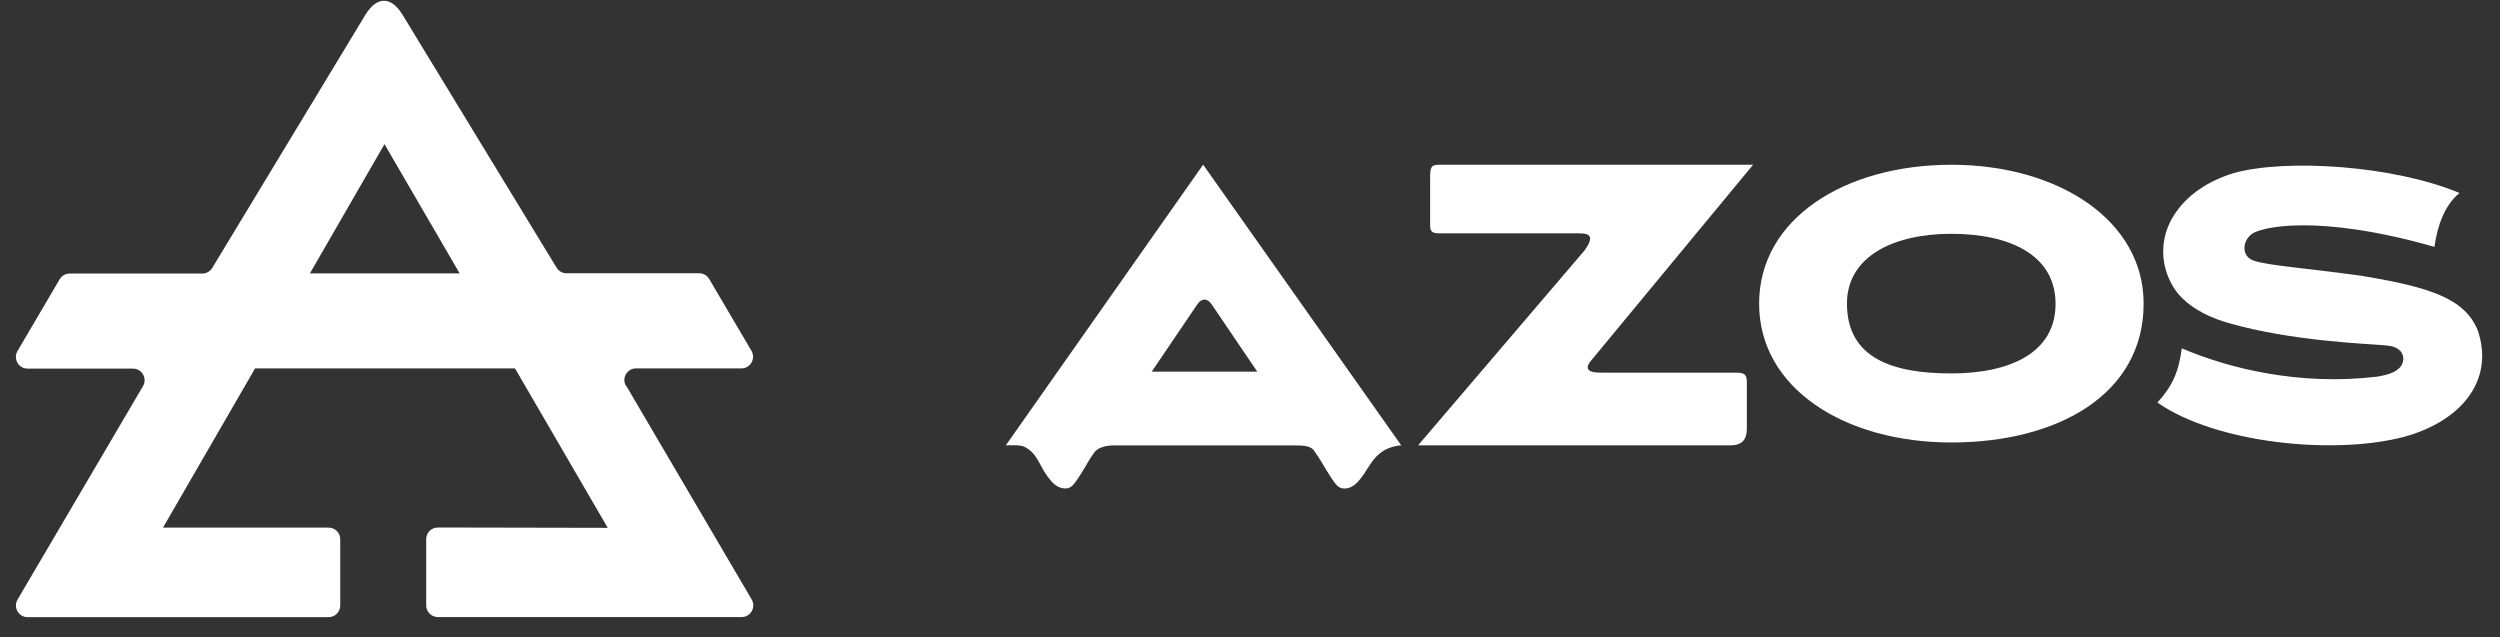
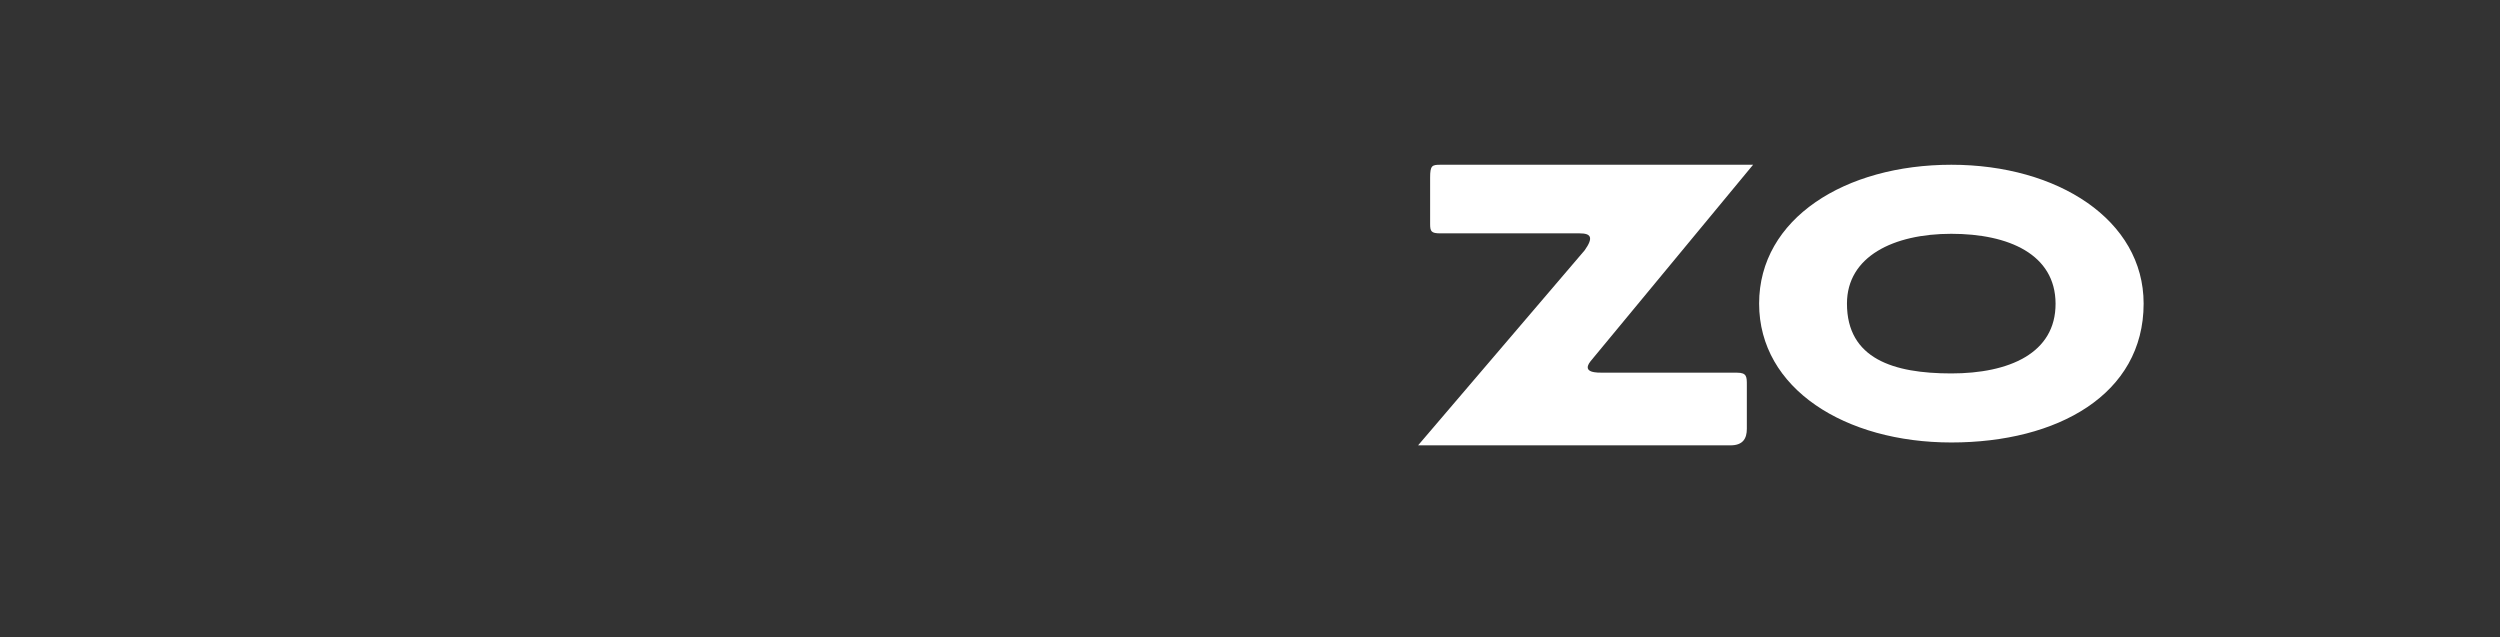
<svg xmlns="http://www.w3.org/2000/svg" width="102" height="26" viewBox="0 0 102 26" fill="none">
  <rect x="0" y="0" width="102" height="26" fill="#333333" stroke="none" />
-   <path d="M49.091 6.715L41.037 18.17C41.211 18.17 41.623 18.145 41.776 18.22C42.291 18.462 42.38 18.911 42.682 19.358C42.813 19.546 42.965 19.754 43.175 19.858C43.27 19.907 43.379 19.93 43.482 19.928C43.681 19.921 43.774 19.806 43.889 19.652C43.984 19.521 44.072 19.385 44.154 19.25C44.393 18.87 44.37 18.855 44.628 18.486C44.77 18.272 45.071 18.172 45.487 18.172H52.754C53.175 18.172 53.48 18.181 53.622 18.398C53.88 18.769 53.925 18.87 54.162 19.254C54.25 19.392 54.332 19.528 54.426 19.657C54.539 19.808 54.634 19.923 54.833 19.932C54.944 19.932 55.048 19.91 55.141 19.862C55.351 19.751 55.5 19.55 55.633 19.363C55.938 18.916 56.085 18.554 56.603 18.31C56.761 18.238 56.998 18.172 57.172 18.172L49.087 6.717H49.084H49.091V6.715ZM46.99 15.163L48.847 12.423C49.021 12.166 49.254 12.148 49.439 12.423L51.297 15.163H46.99Z" fill="white" />
  <path d="M57.861 18.17H70.606C71.115 18.17 71.271 17.888 71.271 17.495V15.706C71.271 15.378 71.271 15.206 70.878 15.206H65.422C65.188 15.204 64.505 15.231 64.898 14.734L71.526 6.722H58.765C58.428 6.722 58.349 6.753 58.349 7.246V9.134C58.349 9.439 58.392 9.521 58.765 9.521H64.449C64.896 9.521 65.036 9.672 64.656 10.21L57.864 18.163" fill="white" />
  <path d="M79.616 6.722C75.282 6.722 71.772 8.913 71.772 12.387C71.772 15.861 75.284 18.053 79.616 18.053C83.948 18.053 87.46 16.094 87.46 12.387C87.46 8.969 83.948 6.722 79.616 6.722ZM83.867 12.387C83.874 14.42 81.962 15.236 79.612 15.236C77.261 15.236 75.356 14.642 75.356 12.387C75.356 10.46 77.261 9.539 79.612 9.539C81.962 9.539 83.86 10.379 83.867 12.387Z" fill="white" />
-   <path d="M99.312 10.068C94.513 8.703 92.239 9.275 91.878 9.544C91.478 9.833 91.437 10.465 91.963 10.637C92.58 10.845 94.156 10.942 96.422 11.265C99.107 11.717 100.566 12.164 101.097 13.49C101.789 15.564 100.368 17.215 98.051 17.832C95.202 18.57 90.409 18.089 88.022 16.424C88.63 15.76 88.89 15.182 89.017 14.211C90.96 15.044 93.846 15.745 96.985 15.367C97.344 15.313 97.943 15.182 98.042 14.755C98.083 14.57 98.026 14.387 97.875 14.267C97.676 14.107 97.428 14.1 97.186 14.08C96.569 14.025 93.498 13.917 90.938 13.183C90.257 12.989 89.57 12.679 89.051 12.182C88.657 11.805 88.409 11.292 88.305 10.764C88.178 10.088 88.312 9.392 88.68 8.807C89.227 7.94 90.092 7.389 91.127 7.063C93.29 6.46 97.681 6.756 100.347 7.874C99.76 8.349 99.448 9.184 99.326 10.065H99.312V10.068Z" fill="white" />
-   <path d="M25.54 15.746C25.354 15.432 25.58 15.03 25.949 15.03H30.251C30.615 15.03 30.846 14.63 30.66 14.314L28.936 11.384C28.85 11.239 28.697 11.149 28.527 11.149H23.113C22.945 11.149 22.79 11.061 22.704 10.914L16.401 0.566C15.965 -0.125 15.386 -0.182 14.907 0.606L8.666 10.921C8.58 11.066 8.426 11.16 8.255 11.16H2.842C2.675 11.16 2.519 11.248 2.433 11.395L0.714 14.323C0.528 14.637 0.754 15.039 1.123 15.039H5.425C5.789 15.039 6.02 15.439 5.834 15.755L0.716 24.463C0.531 24.777 0.757 25.18 1.125 25.18H13.407C13.671 25.18 13.882 24.965 13.882 24.705V22.001C13.882 21.737 13.667 21.527 13.407 21.527H6.65L10.406 15.032H21.013L24.796 21.536L17.863 21.522C17.599 21.522 17.389 21.737 17.389 21.997V24.701C17.389 24.965 17.603 25.175 17.863 25.175H30.26C30.624 25.175 30.855 24.775 30.669 24.459L25.551 15.742V15.748L25.54 15.746ZM18.751 11.154H12.645L15.687 5.881L18.754 11.154H18.751Z" fill="white" />
</svg>